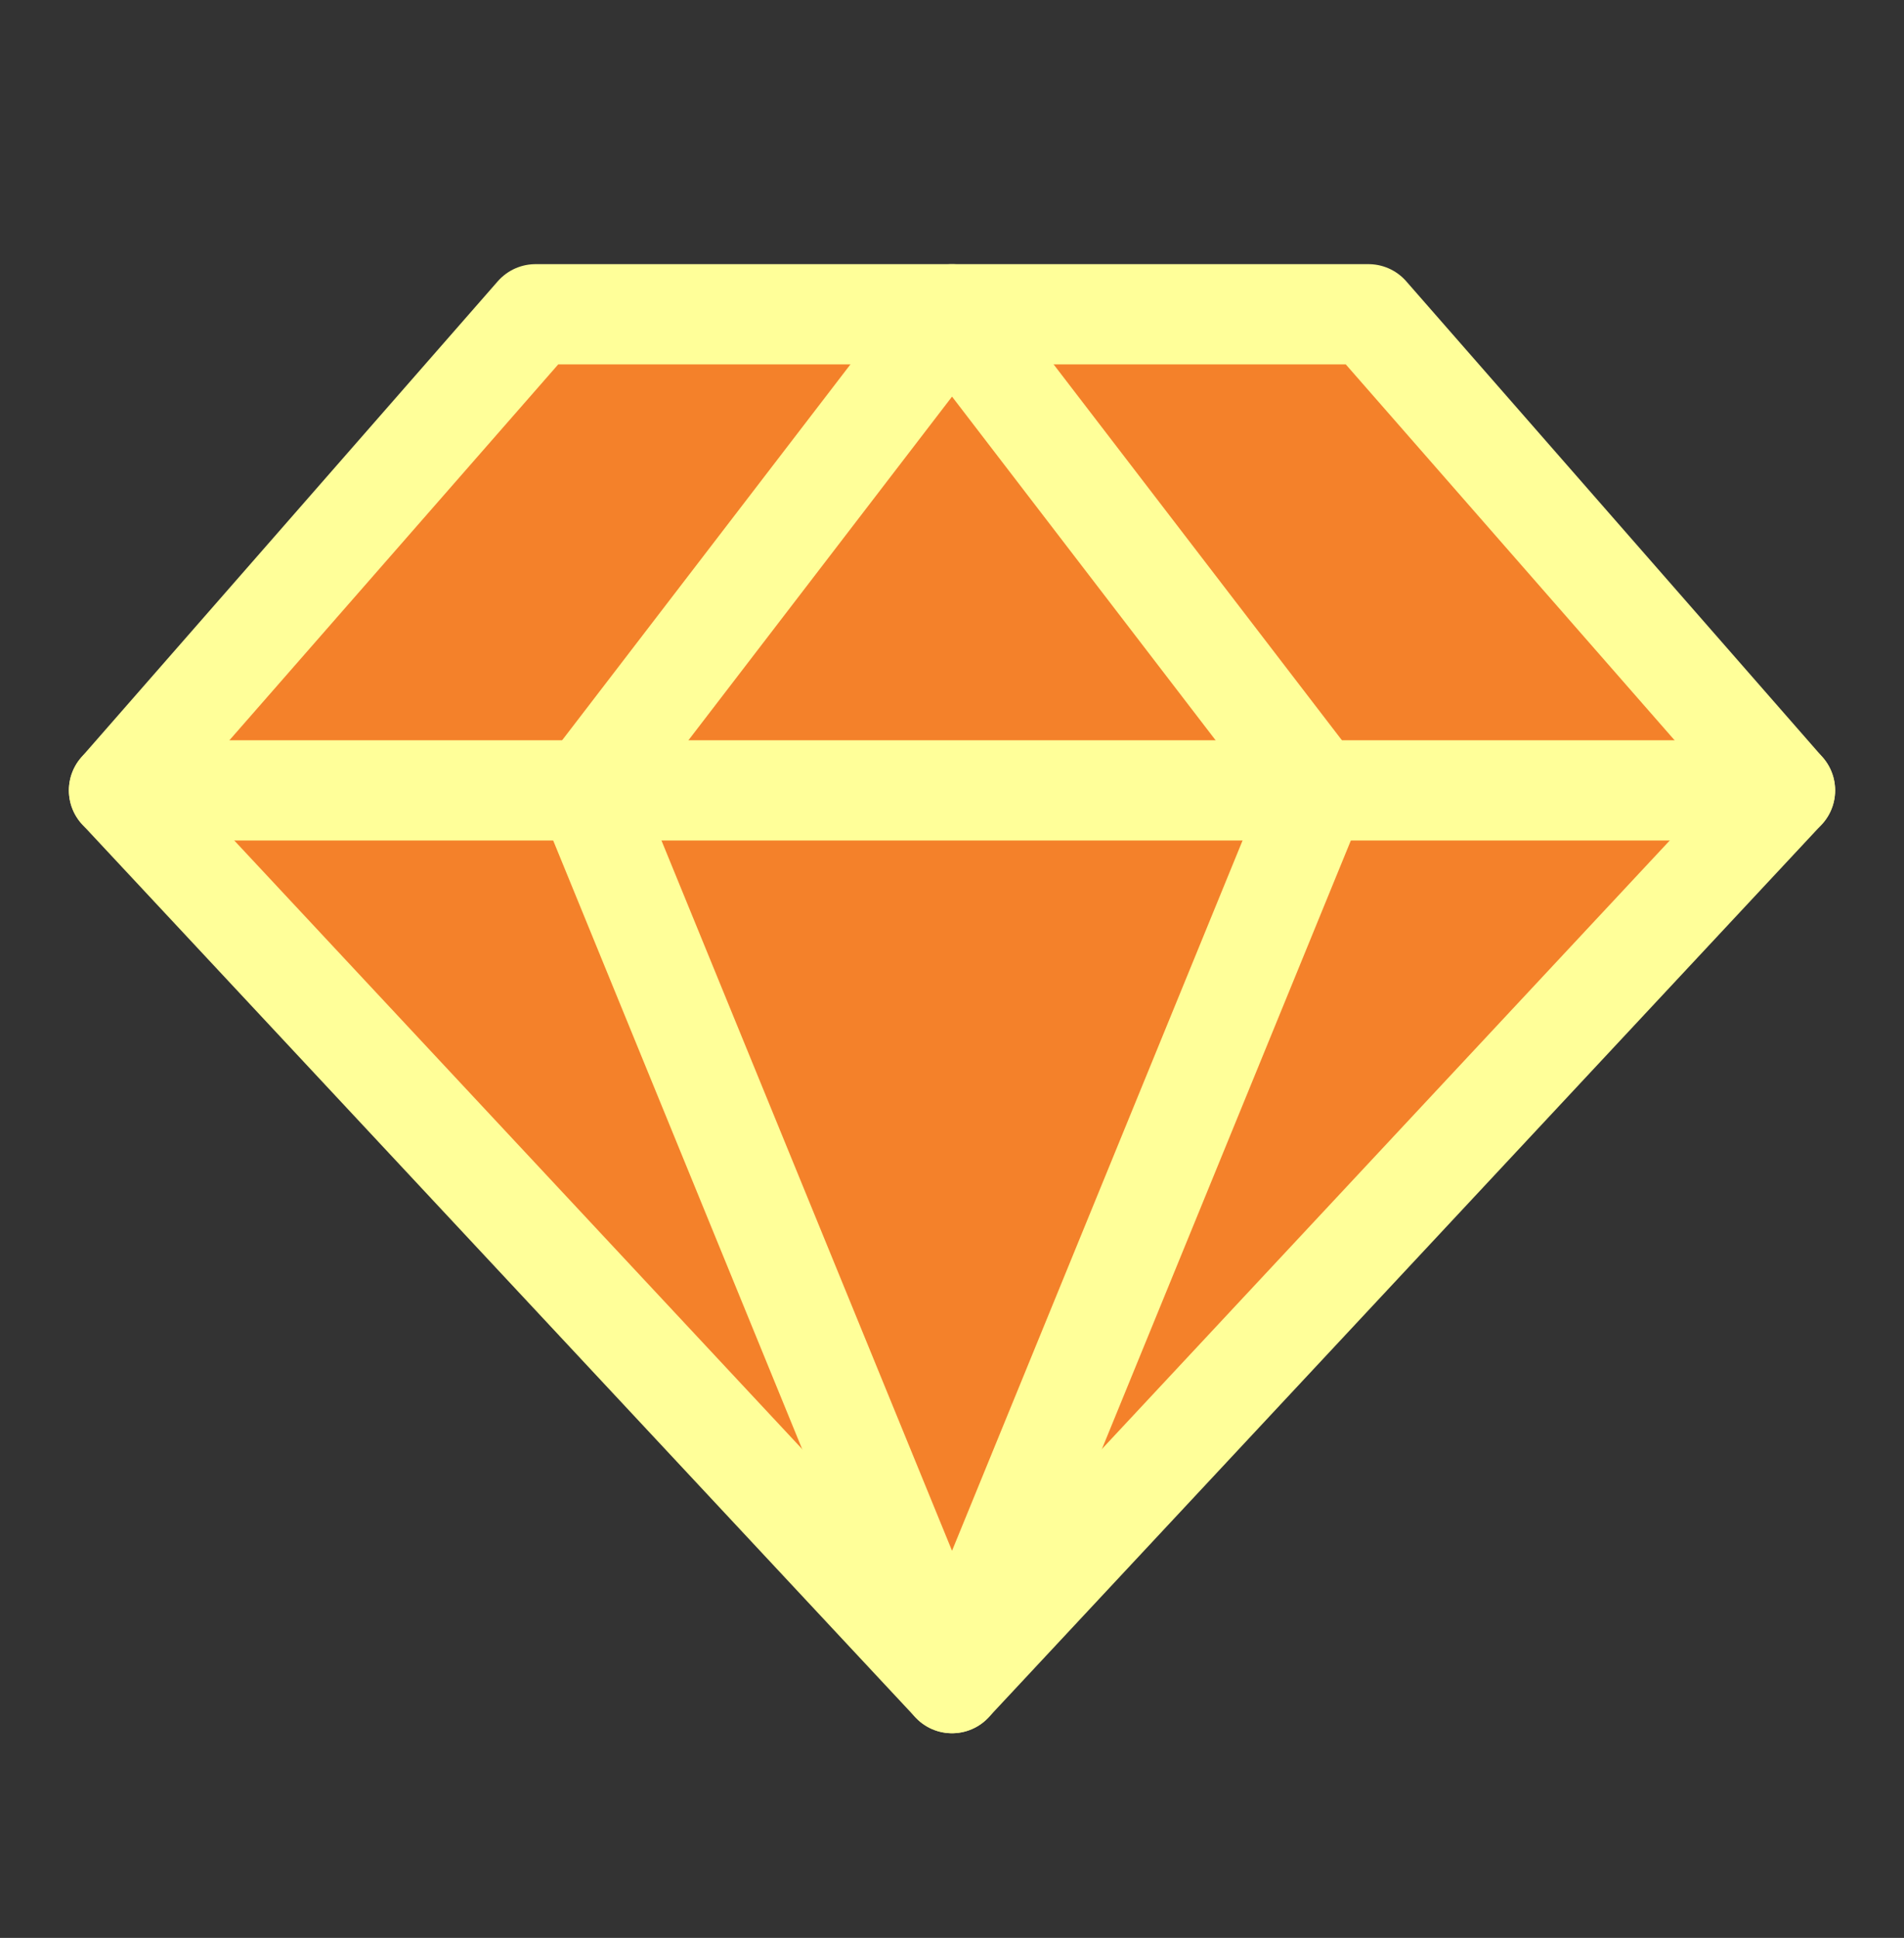
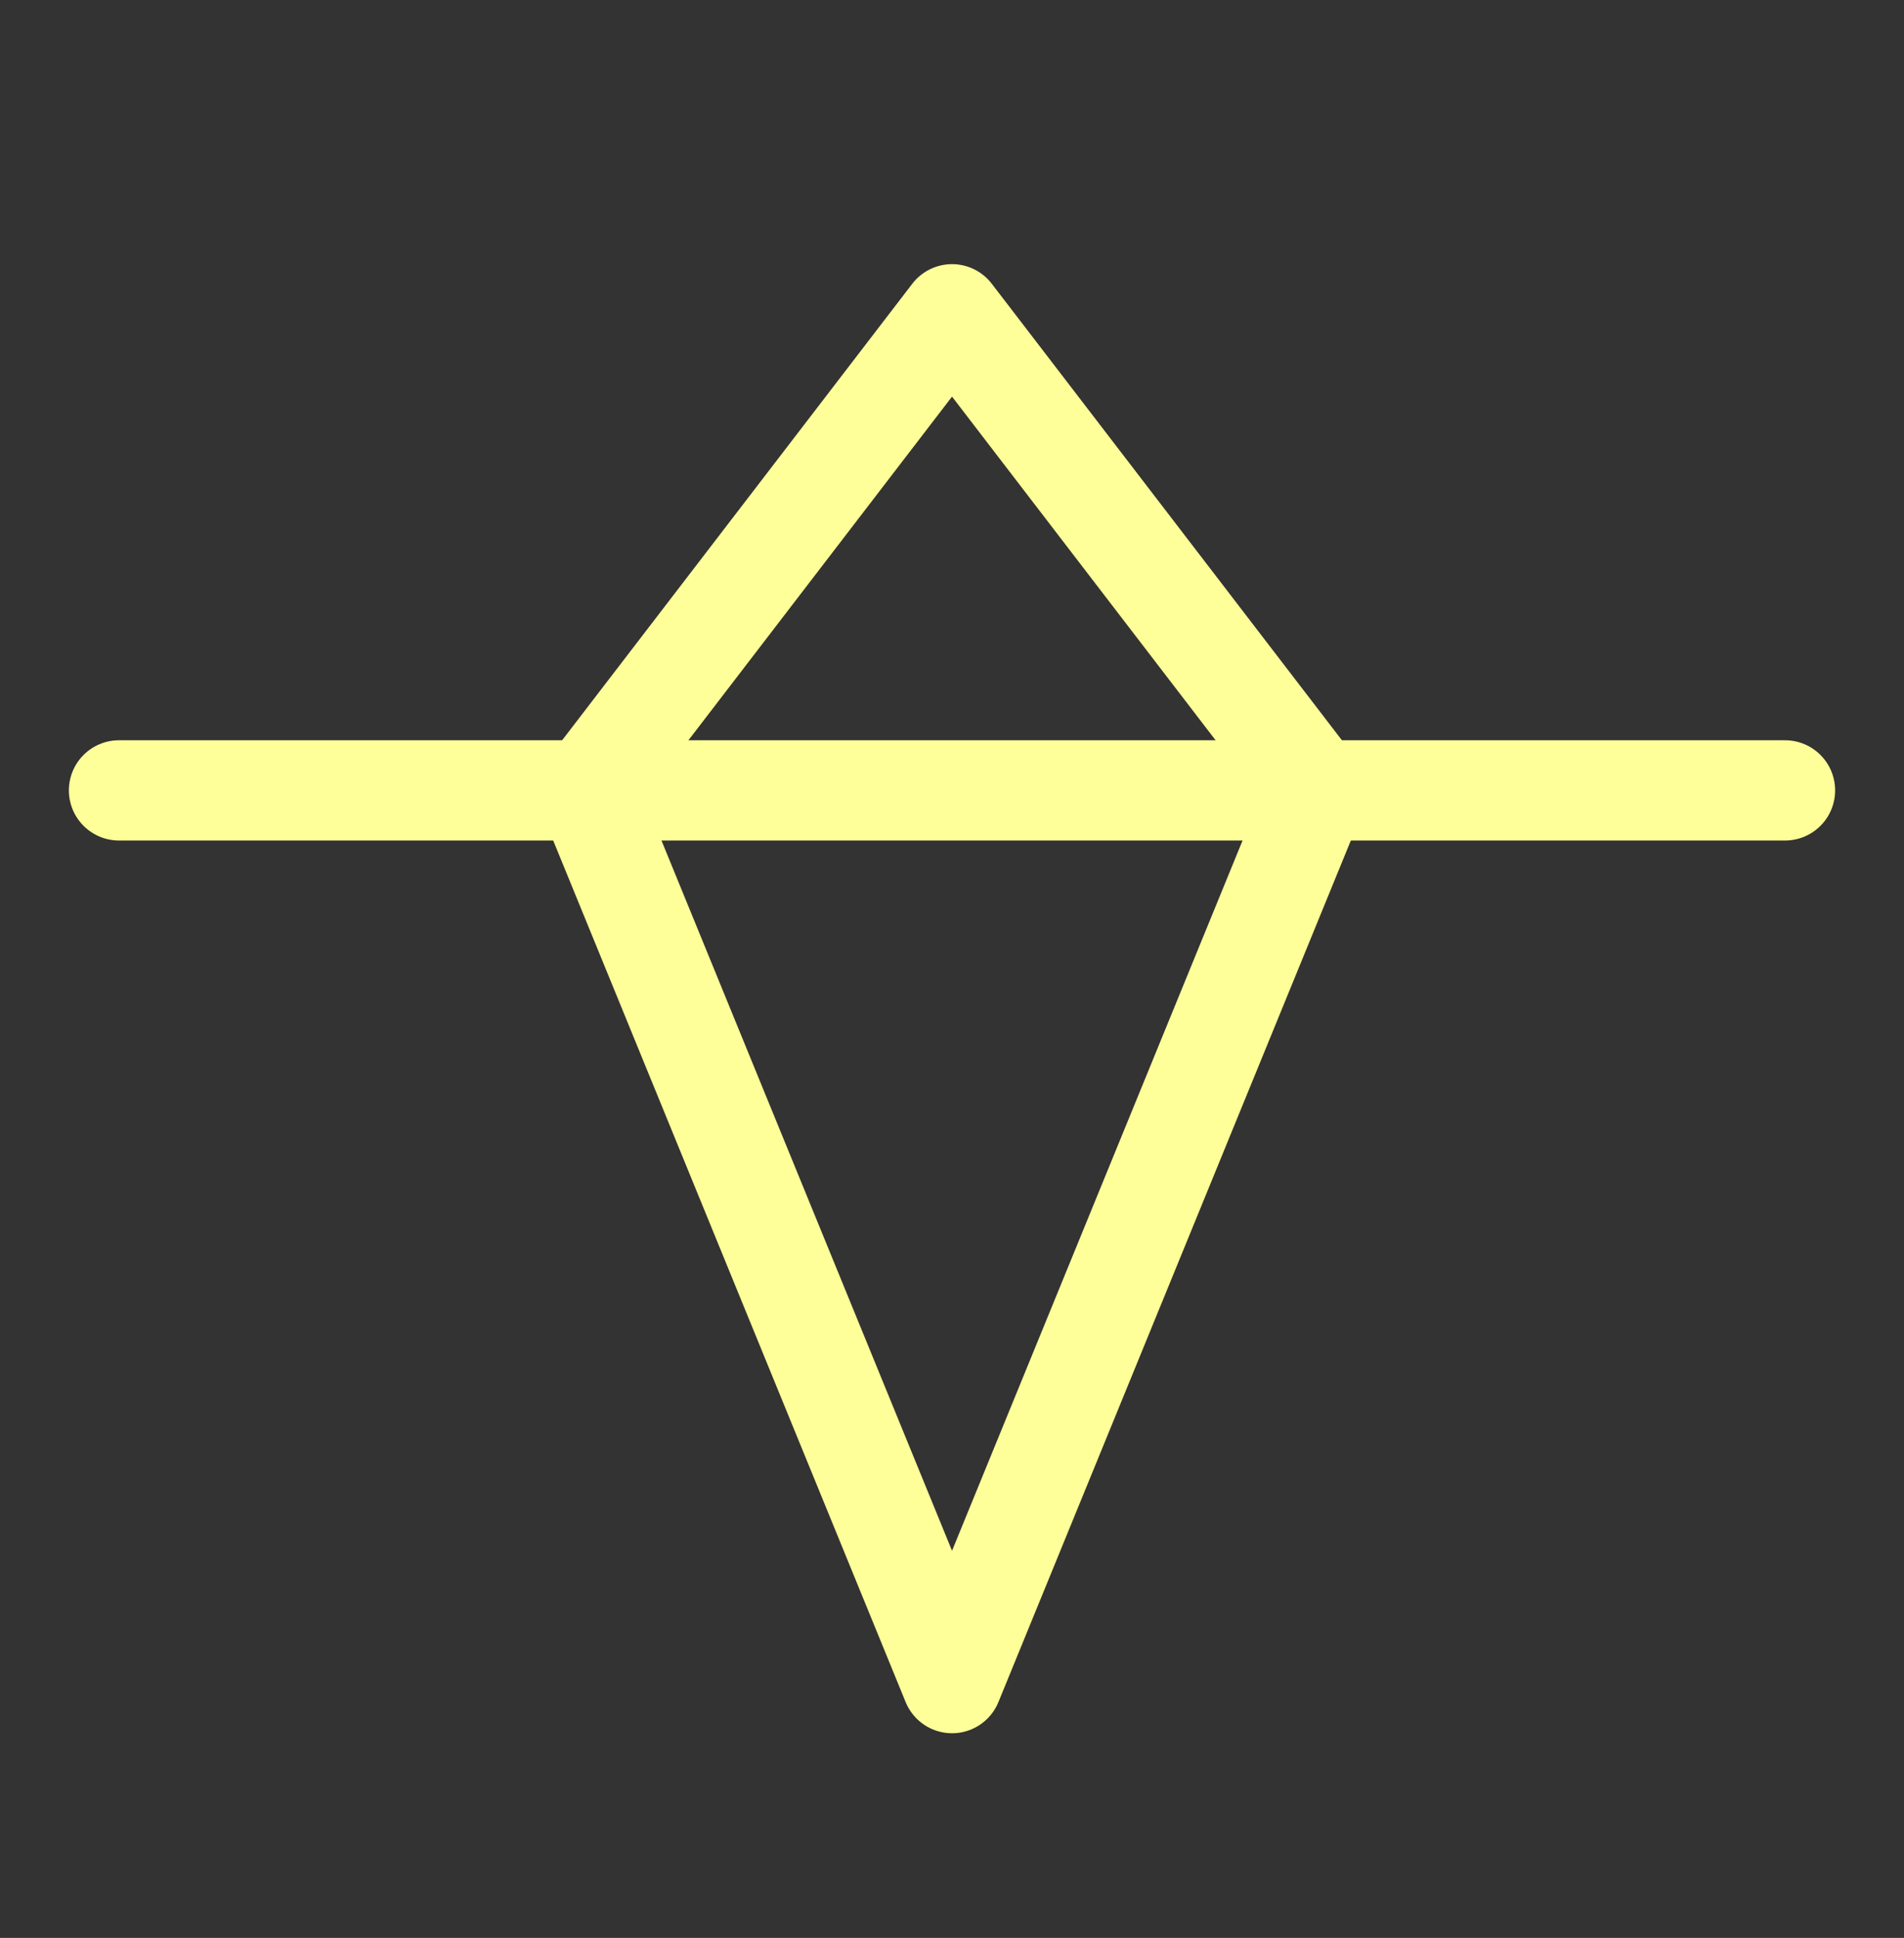
<svg xmlns="http://www.w3.org/2000/svg" width="57" height="58" viewBox="0 0 57 58" fill="none">
  <rect x="0" y="0" width="57" height="58" fill="#333333" stroke="none" />
-   <path d="M16.031 9.406H40.969L53.438 23.656L28.5 50.375L3.562 23.656L16.031 9.406Z" fill="#F4812A" stroke="#FFFF99" stroke-width="3" stroke-linecap="round" stroke-linejoin="round" />
  <path d="M39.433 23.656L28.501 50.375L17.568 23.656L28.501 9.406L39.433 23.656Z" stroke="#FFFF99" stroke-width="3" stroke-linecap="round" stroke-linejoin="round" />
  <path d="M3.562 23.656H53.438" stroke="#FFFF99" stroke-width="3" stroke-linecap="round" stroke-linejoin="round" />
</svg>